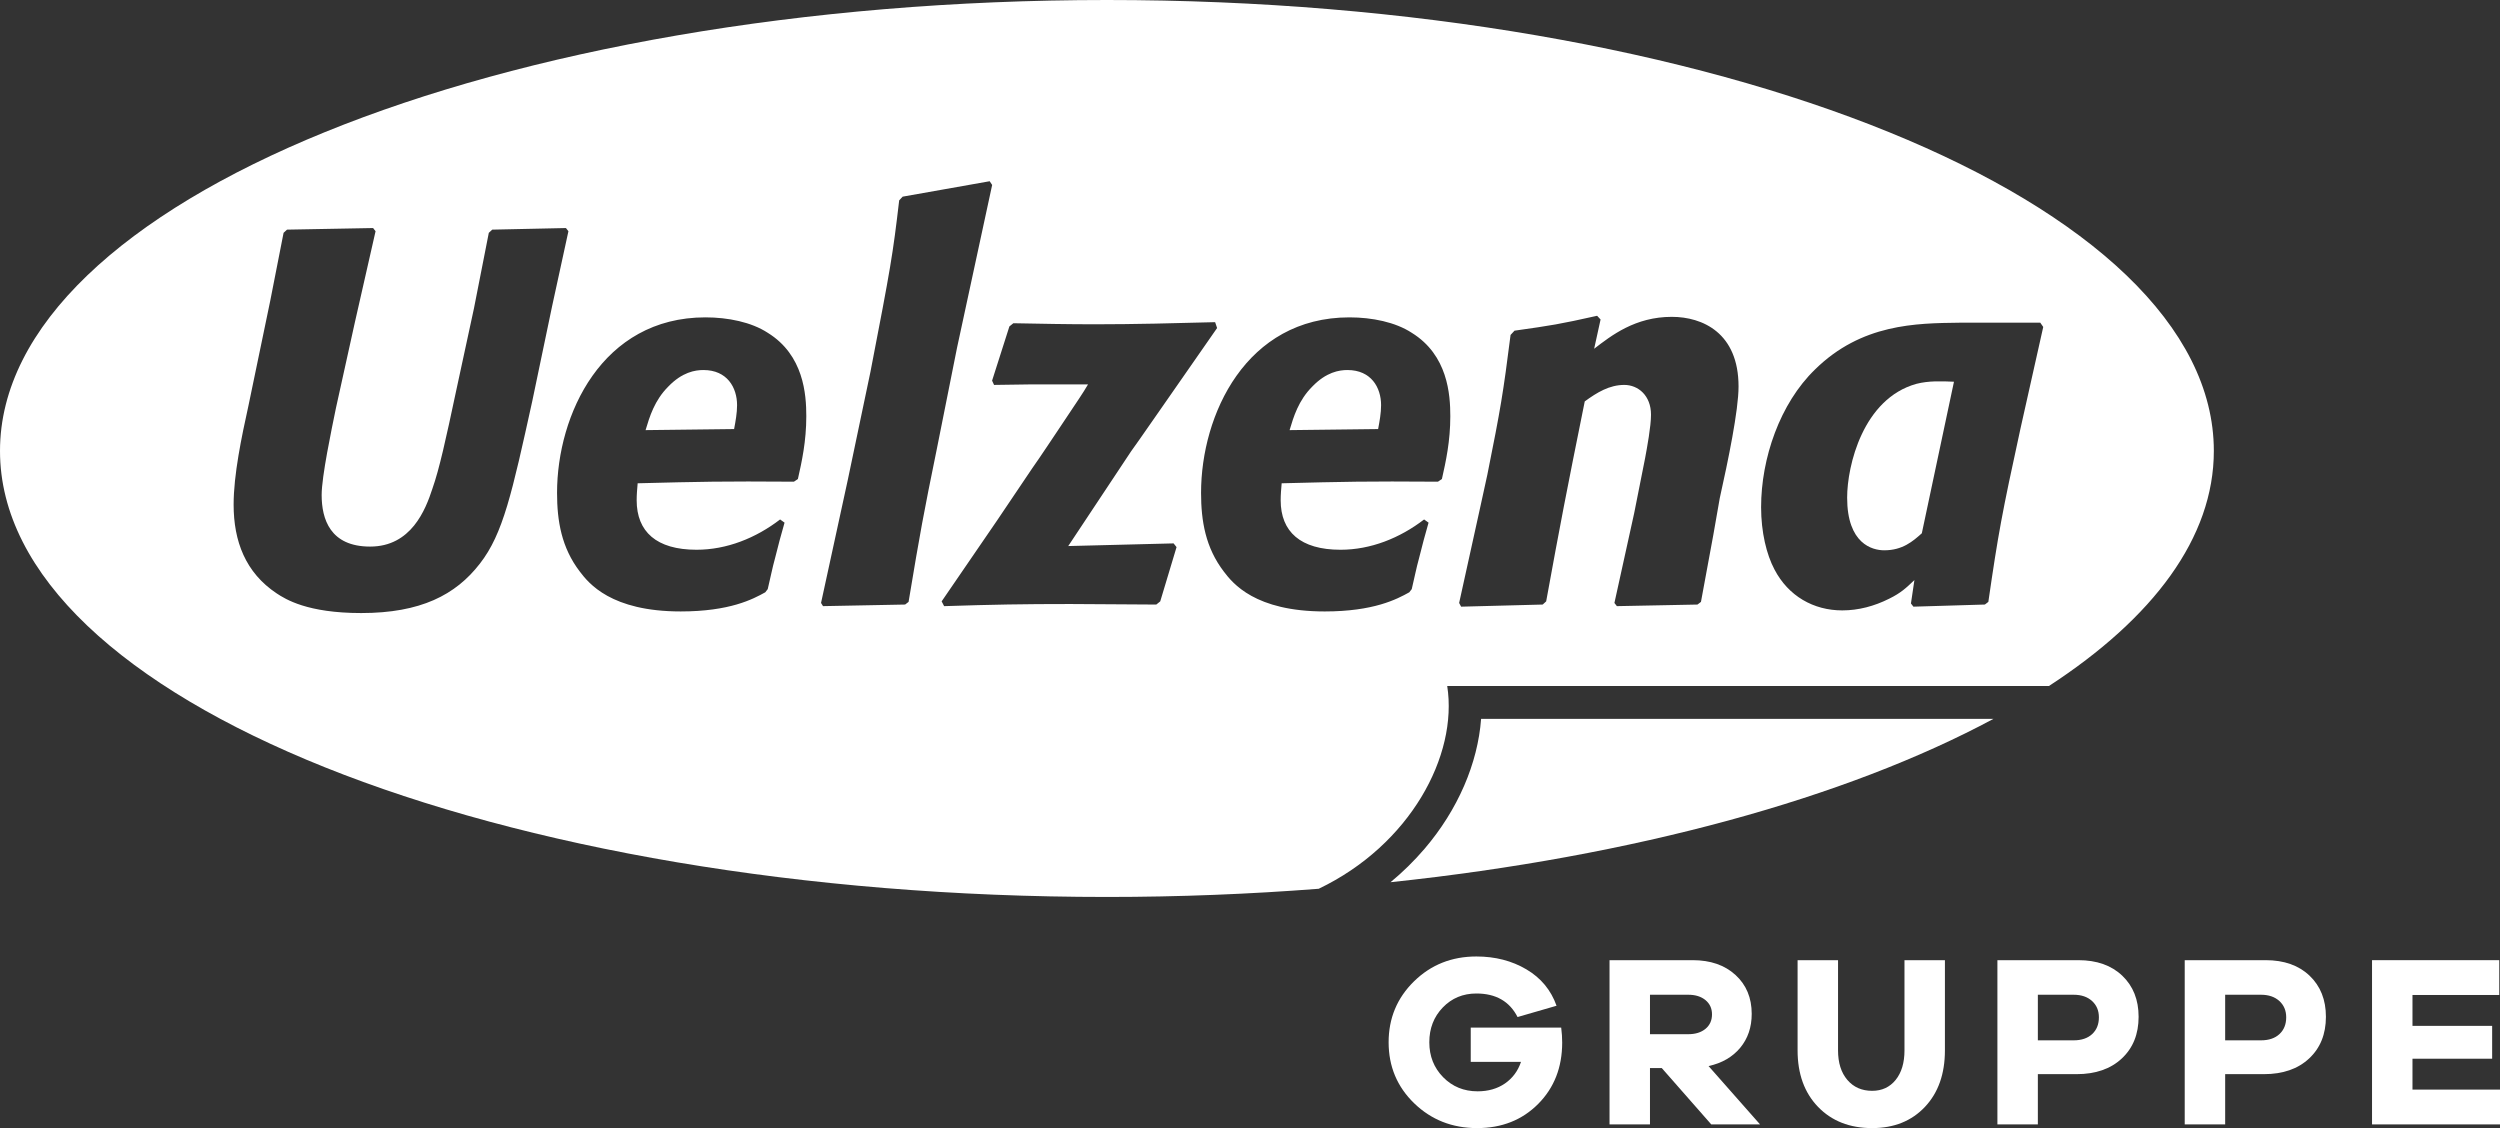
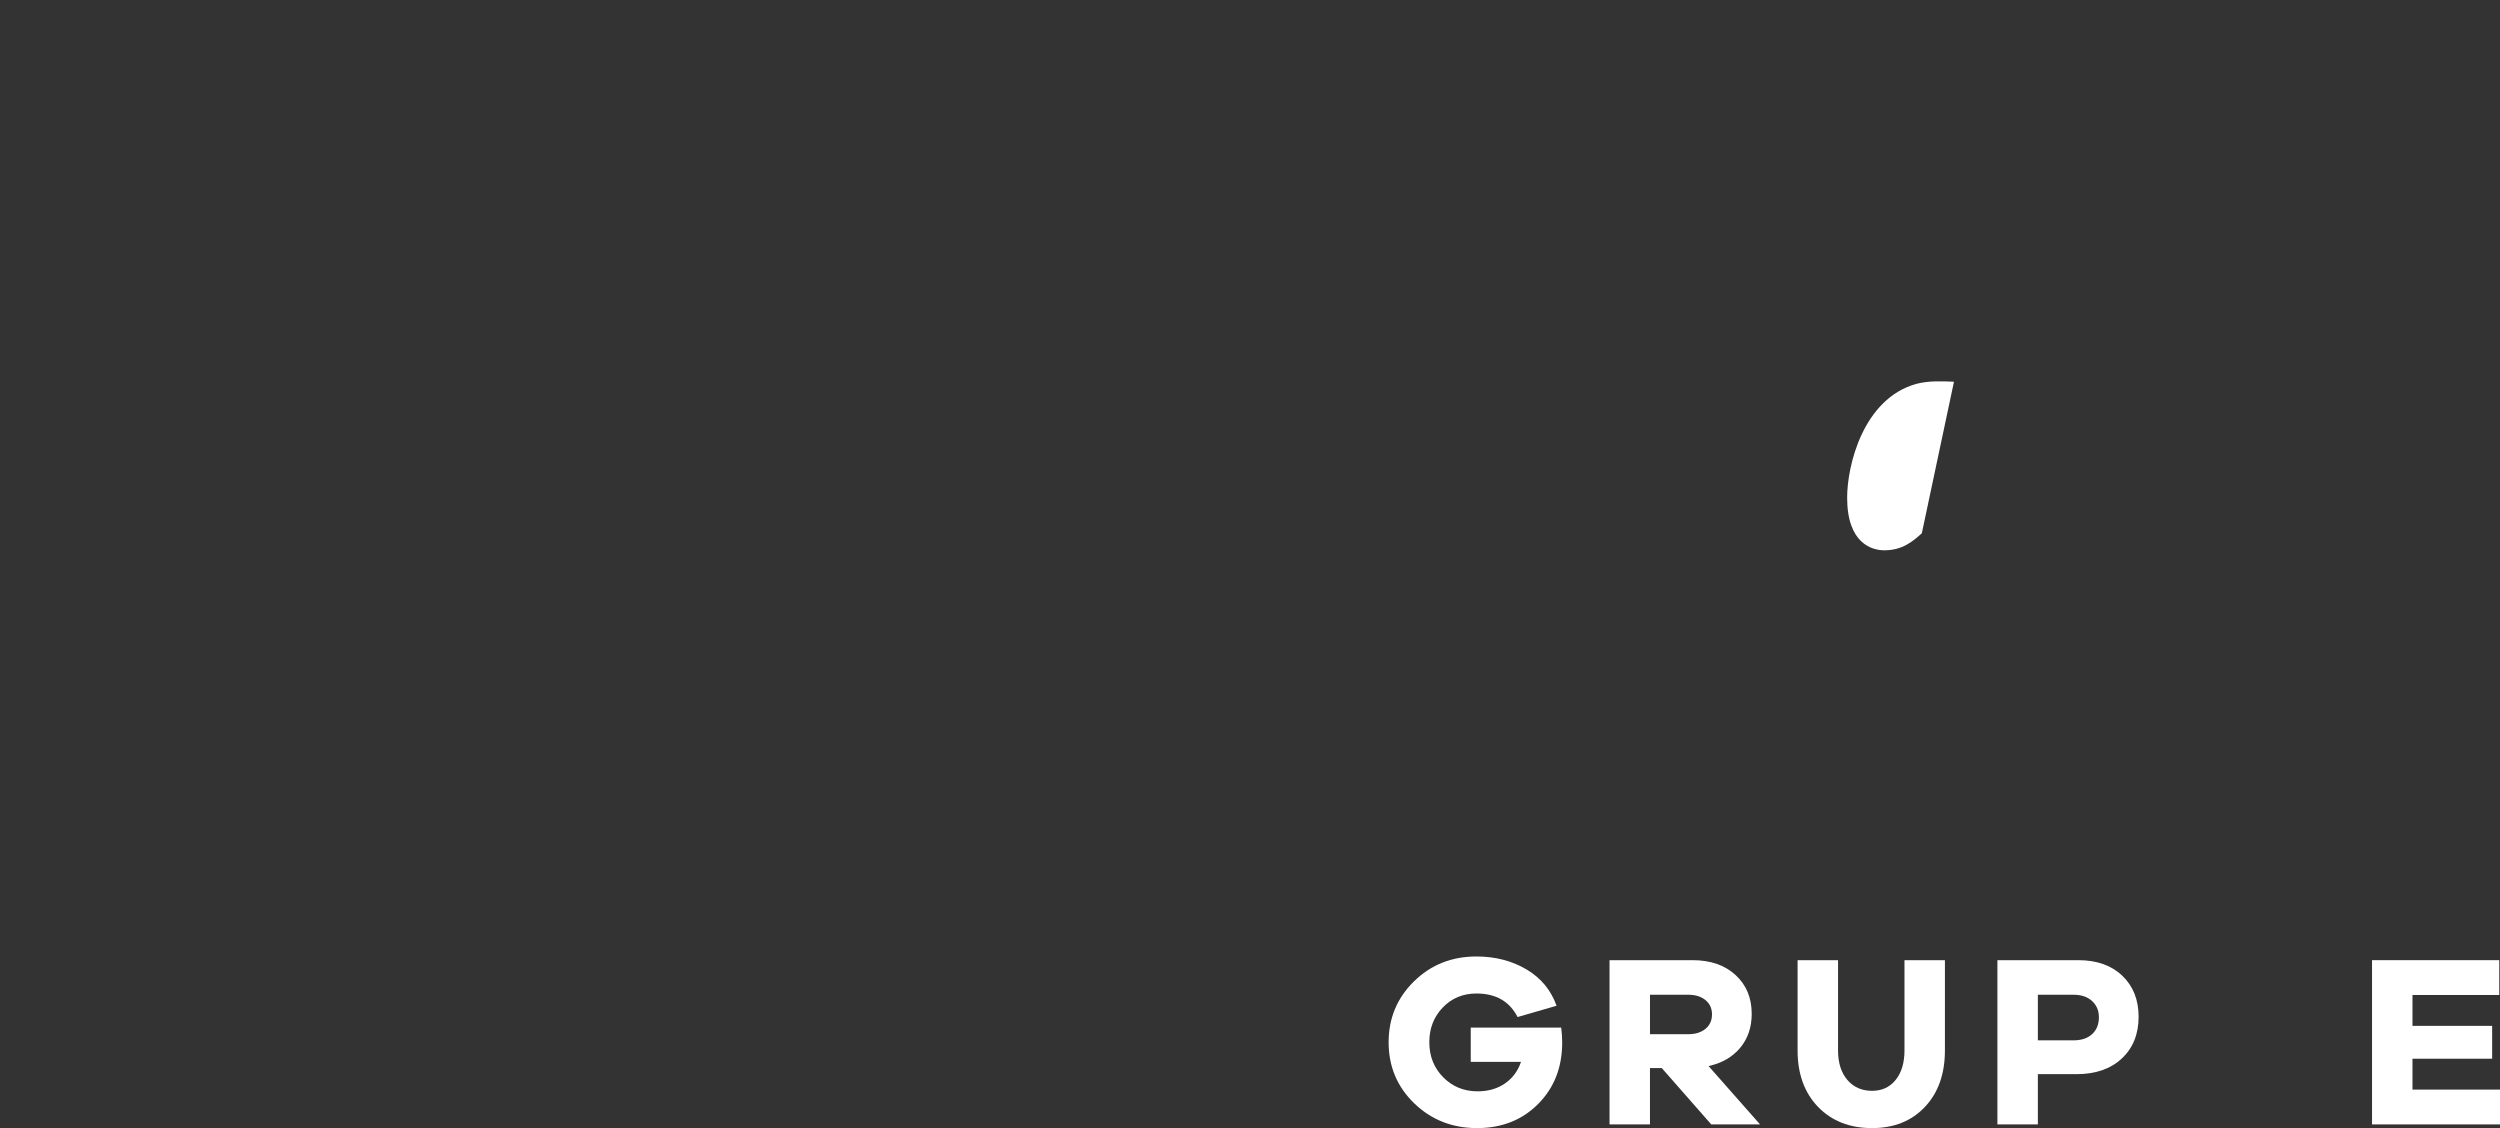
<svg xmlns="http://www.w3.org/2000/svg" id="Ebene_1" data-name="Ebene 1" version="1.1" viewBox="0 0 841.89 379.894">
  <rect x="0" y="0" width="841.89" height="379.894" fill="#333333" stroke="none" />
  <defs>
    <style>
      .cls-1 {
        fill: #fff;
        stroke-width: 0px;
      }
    </style>
  </defs>
-   <path class="cls-1" d="M479.7,285.867c-3.509,4.099-7.337,7.836-11.431,11.222,82.162-8.693,153.38-28.339,203.047-55.011h-172.546c-1.104,14.972-7.812,30.634-19.07,43.789Z" />
-   <path class="cls-1" d="M487.361,231.016h202.63c35.161-22.894,55.532-49.96,55.532-79.167C745.523,67.985,577.914-0,372.762-0,167.609.001,0,67.985,0,151.85c0,83.866,167.608,150.206,372.763,150.206,24.386,0,48.217-.965,71.324-2.758,30.799-14.759,46.936-44.855,43.274-68.282ZM611.216,124.429c15.653-15.4,33.975-15.58,48.631-15.759h27.229l.997,1.433-7.662,34.205c-6.328,29.012-7.494,35.458-10.823,58.38l-1.166.896-24.066.717-.833-1.074,1.166-7.879c-2.832,2.687-4.496,4.297-8.494,6.269-4.996,2.507-10.326,3.938-15.82,3.938-9.658,0-18.152-4.836-22.815-13.789-2.664-5.014-4.497-12.537-4.497-20.954,0-16.475,6.329-34.921,18.153-46.383ZM498.202,172.067l2.664-12.178c4.497-22.385,5.33-27.399,7.827-47.099l1.333-1.434c12.657-1.791,14.989-2.148,27.812-5.014l1.166,1.254-2.165,9.85c5.828-4.477,13.821-10.745,26.146-10.745,10.325,0,22.482,5.372,22.482,23.46,0,8.058-3.497,24.892-6.328,37.606l-2.165,12.357-4.165,22.567-1.165.896-27.146.536-.833-1.073,6.662-30.266,3.664-18.445c.665-3.582,1.998-10.747,1.998-14.685,0-6.447-4.33-10.029-8.993-10.029-4.996,0-9.16,2.508-13.322,5.552-6.328,31.337-8.16,40.831-12.99,67.335l-1.165,1.073-27.479.716-.666-1.252,6.828-30.982ZM179.265,134.996c-6.828,30.98-9.826,44.771-17.653,54.799-8.159,10.566-19.984,16.655-39.97,16.655-18.153,0-25.48-4.654-28.479-6.627-10.492-6.982-14.489-17.55-14.489-29.906,0-10.028,2.665-22.743,4.996-33.31l7.329-35.279,4.497-22.922,1.165-1.074,28.979-.538.833,1.074-6.996,30.803-6.328,28.653c-1.499,7.342-4.83,23.102-4.83,29.37,0,8.058,2.831,17.37,16.321,17.37,13.822,0,18.652-12.356,20.983-19.52,2.332-6.626,4.497-16.476,7.994-32.952l5.995-27.758,4.996-25.43,1.166-1.074,24.815-.536.833,1.074-5.496,25.251-6.661,31.877ZM268.694,161.317l-1.333.895c-24.147-.179-31.478,0-52.627.538-.167,1.969-.333,3.76-.333,5.729,0,10.566,6.662,16.654,20.152,16.654,10.163.005,19.989-3.934,28.149-10.203l1.499,1.075c-1.166,3.94-2.165,7.88-3.164,11.819-1,3.582-1.666,7.163-2.499,10.564l-.833,1.074c-4.164,2.33-11.991,6.447-28.479,6.447-23.481,0-30.978-9.492-33.976-13.433-6.163-8.058-7.661-17.013-7.661-26.504,0-26.325,15.155-59.097,49.964-59.097,7.659,0,15.487,1.612,20.983,5.193,12.156,7.521,12.989,20.773,12.989,28.116,0,8.416-1.499,15.223-2.831,21.133ZM305.969,202.688l-1.167.896-27.646.536-.667-1.073,8.994-41.369,7.661-36.534c6.829-35.278,7.495-39.218,9.66-57.664l1.166-1.254,29.312-5.193.833,1.254-11.824,54.8-6.829,34.205c-4.497,22.027-5.496,27.399-9.493,51.396ZM390.718,202.514l-1.333,1.074c-9.66,0-19.319-.181-28.979-.181-15.989,0-25.814.181-42.468.717l-.833-1.61,18.652-27.222,11.823-17.55c3.165-4.478,7.495-11.103,9.327-13.79,6.661-10.029,7.494-11.103,9.493-14.505h-19.155l-12.489.179-.666-1.434,5.829-18.266,1.332-1.075c9.159.178,18.319.358,27.479.358,13.158,0,27.315-.359,40.47-.716l.666,1.969c-13.491,19.341-28.479,41.01-28.979,41.547-5.829,8.775-15.322,23.103-21.151,31.877l35.476-.896.999,1.252-5.493,18.272ZM484.236,162.212c-24.146-.179-31.476,0-52.627.538-.166,1.969-.333,3.76-.333,5.729,0,10.566,6.661,16.654,20.151,16.654,10.165.005,19.989-3.934,28.149-10.203l1.499,1.075c-1.165,3.94-2.165,7.88-3.164,11.819-1,3.582-1.666,7.163-2.498,10.564l-.833,1.074c-4.161,2.33-11.989,6.447-28.479,6.447-23.482,0-30.977-9.492-33.975-13.433-6.162-8.058-7.661-17.013-7.661-26.504,0-26.325,15.153-59.097,49.963-59.097,7.661,0,15.485,1.612,20.982,5.193,12.158,7.521,12.99,20.773,12.99,28.116,0,8.416-1.499,15.223-2.831,21.133l-1.333.895Z" />
-   <path class="cls-1" d="M236.889,124.609c-2.831,0-7.161.717-11.824,5.553-4.665,4.653-6.33,10.205-7.663,14.684l29.812-.357c.5-2.688.999-5.373.999-8.06,0-5.91-3.33-11.82-11.324-11.82Z" />
  <path class="cls-1" d="M634.528,185.318c6.161-0,9.659-3.045,12.656-5.731l10.826-51.039c-4.164-.18-8.493-.359-12.658.716-17.986,5.016-23.315,27.579-23.315,38.324,0,15.581,8.494,17.73,12.491,17.73Z" />
-   <path class="cls-1" d="M453.764,124.609c-2.831,0-7.16.717-11.823,5.553-4.666,4.653-6.331,10.205-7.663,14.684l29.812-.357c.5-2.688.999-5.373.999-8.06,0-5.91-3.33-11.82-11.325-11.82Z" />
  <path class="cls-1" d="M525.744,346.043h-30.463v11.558h16.923c-1.046,3.082-2.846,5.502-5.405,7.267-2.56,1.76-5.63,2.641-9.206,2.641-4.621,0-8.491-1.582-11.6-4.746-3.107-3.166-4.664-7.086-4.664-11.766,0-4.679,1.514-8.584,4.54-11.724,3.029-3.137,6.795-4.705,11.312-4.705,6.55,0,11.172,2.644,13.868,7.927l13.127-3.8c-1.872-5.28-5.257-9.366-10.154-12.258-4.901-2.891-10.513-4.336-16.841-4.336-8.313,0-15.317,2.795-21.011,8.379-5.697,5.586-8.544,12.426-8.544,20.517,0,8.147,2.876,14.998,8.626,20.557,5.752,5.559,12.81,8.34,21.176,8.34,8.311,0,15.162-2.711,20.557-8.133s8.091-12.318,8.091-20.68c0-1.597-.109-3.275-.331-5.035l-.001-.003Z" />
  <path class="cls-1" d="M586.019,352.856c2.586-3.11,3.881-6.92,3.881-11.436,0-5.394-1.816-9.754-5.45-13.084-3.632-3.33-8.446-4.994-14.445-4.994h-27.985v55.31h13.62v-18.985h3.964l16.675,18.985v-0h16.427l-17.337-19.646c4.512-.992,8.063-3.041,10.65-6.15ZM574.34,346.46c-1.459,1.209-3.397,1.813-5.82,1.813v.004h-12.879v-13.293h12.879c2.423,0,4.361.607,5.82,1.816,1.459,1.211,2.188,2.809,2.188,4.789,0,2.037-.731,3.66-2.188,4.871Z" />
  <path class="cls-1" d="M641.346,353.724c0,4.178-.993,7.498-2.976,9.947-1.981,2.447-4.622,3.672-7.924,3.672-3.468,0-6.247-1.225-8.338-3.672-2.092-2.449-3.138-5.765-3.138-9.947v-30.381h-13.621v30.38c0,7.923,2.297,14.266,6.892,19.027,4.6,4.762,10.665,7.143,18.205,7.143,7.375,0,13.307-2.381,17.789-7.143,4.486-4.759,6.729-11.101,6.729-19.027l.003-30.38h-13.621v30.381Z" />
  <path class="cls-1" d="M699.883,323.343v-.001h-27.244v55.31h13.621v-16.924h13.044c6.382,0,11.459-1.76,15.23-5.283,3.769-3.52,5.654-8.2,5.654-14.032,0-5.724-1.83-10.334-5.49-13.828-3.659-3.494-8.596-5.242-14.815-5.242ZM704.546,348.234c-1.514,1.402-3.591,2.105-6.234,2.105l-12.052.002v-15.355h12.052c2.588,0,4.651.701,6.192,2.105,1.541,1.401,2.312,3.231,2.312,5.49,0,2.364-.757,4.25-2.27,5.653Z" />
-   <path class="cls-1" d="M762.961,323.343v-.001h-27.244v55.31h13.621v-16.924h13.044c6.382,0,11.459-1.76,15.23-5.283,3.768-3.52,5.654-8.2,5.654-14.032,0-5.724-1.83-10.334-5.49-13.828s-8.597-5.242-14.815-5.242ZM767.622,348.234c-1.512,1.402-3.589,2.105-6.232,2.105l-12.053.002v-15.355h12.053c2.587,0,4.648.701,6.191,2.105,1.541,1.401,2.312,3.231,2.312,5.49,0,2.364-.756,4.25-2.271,5.653Z" />
  <polygon class="cls-1" points="812.417 366.93 812.417 356.528 839.245 356.528 839.245 345.467 812.417 345.467 812.417 335.065 841.642 335.065 841.642 323.342 798.796 323.342 798.796 378.652 841.89 378.652 841.89 378.652 841.89 366.93 812.417 366.93" />
</svg>